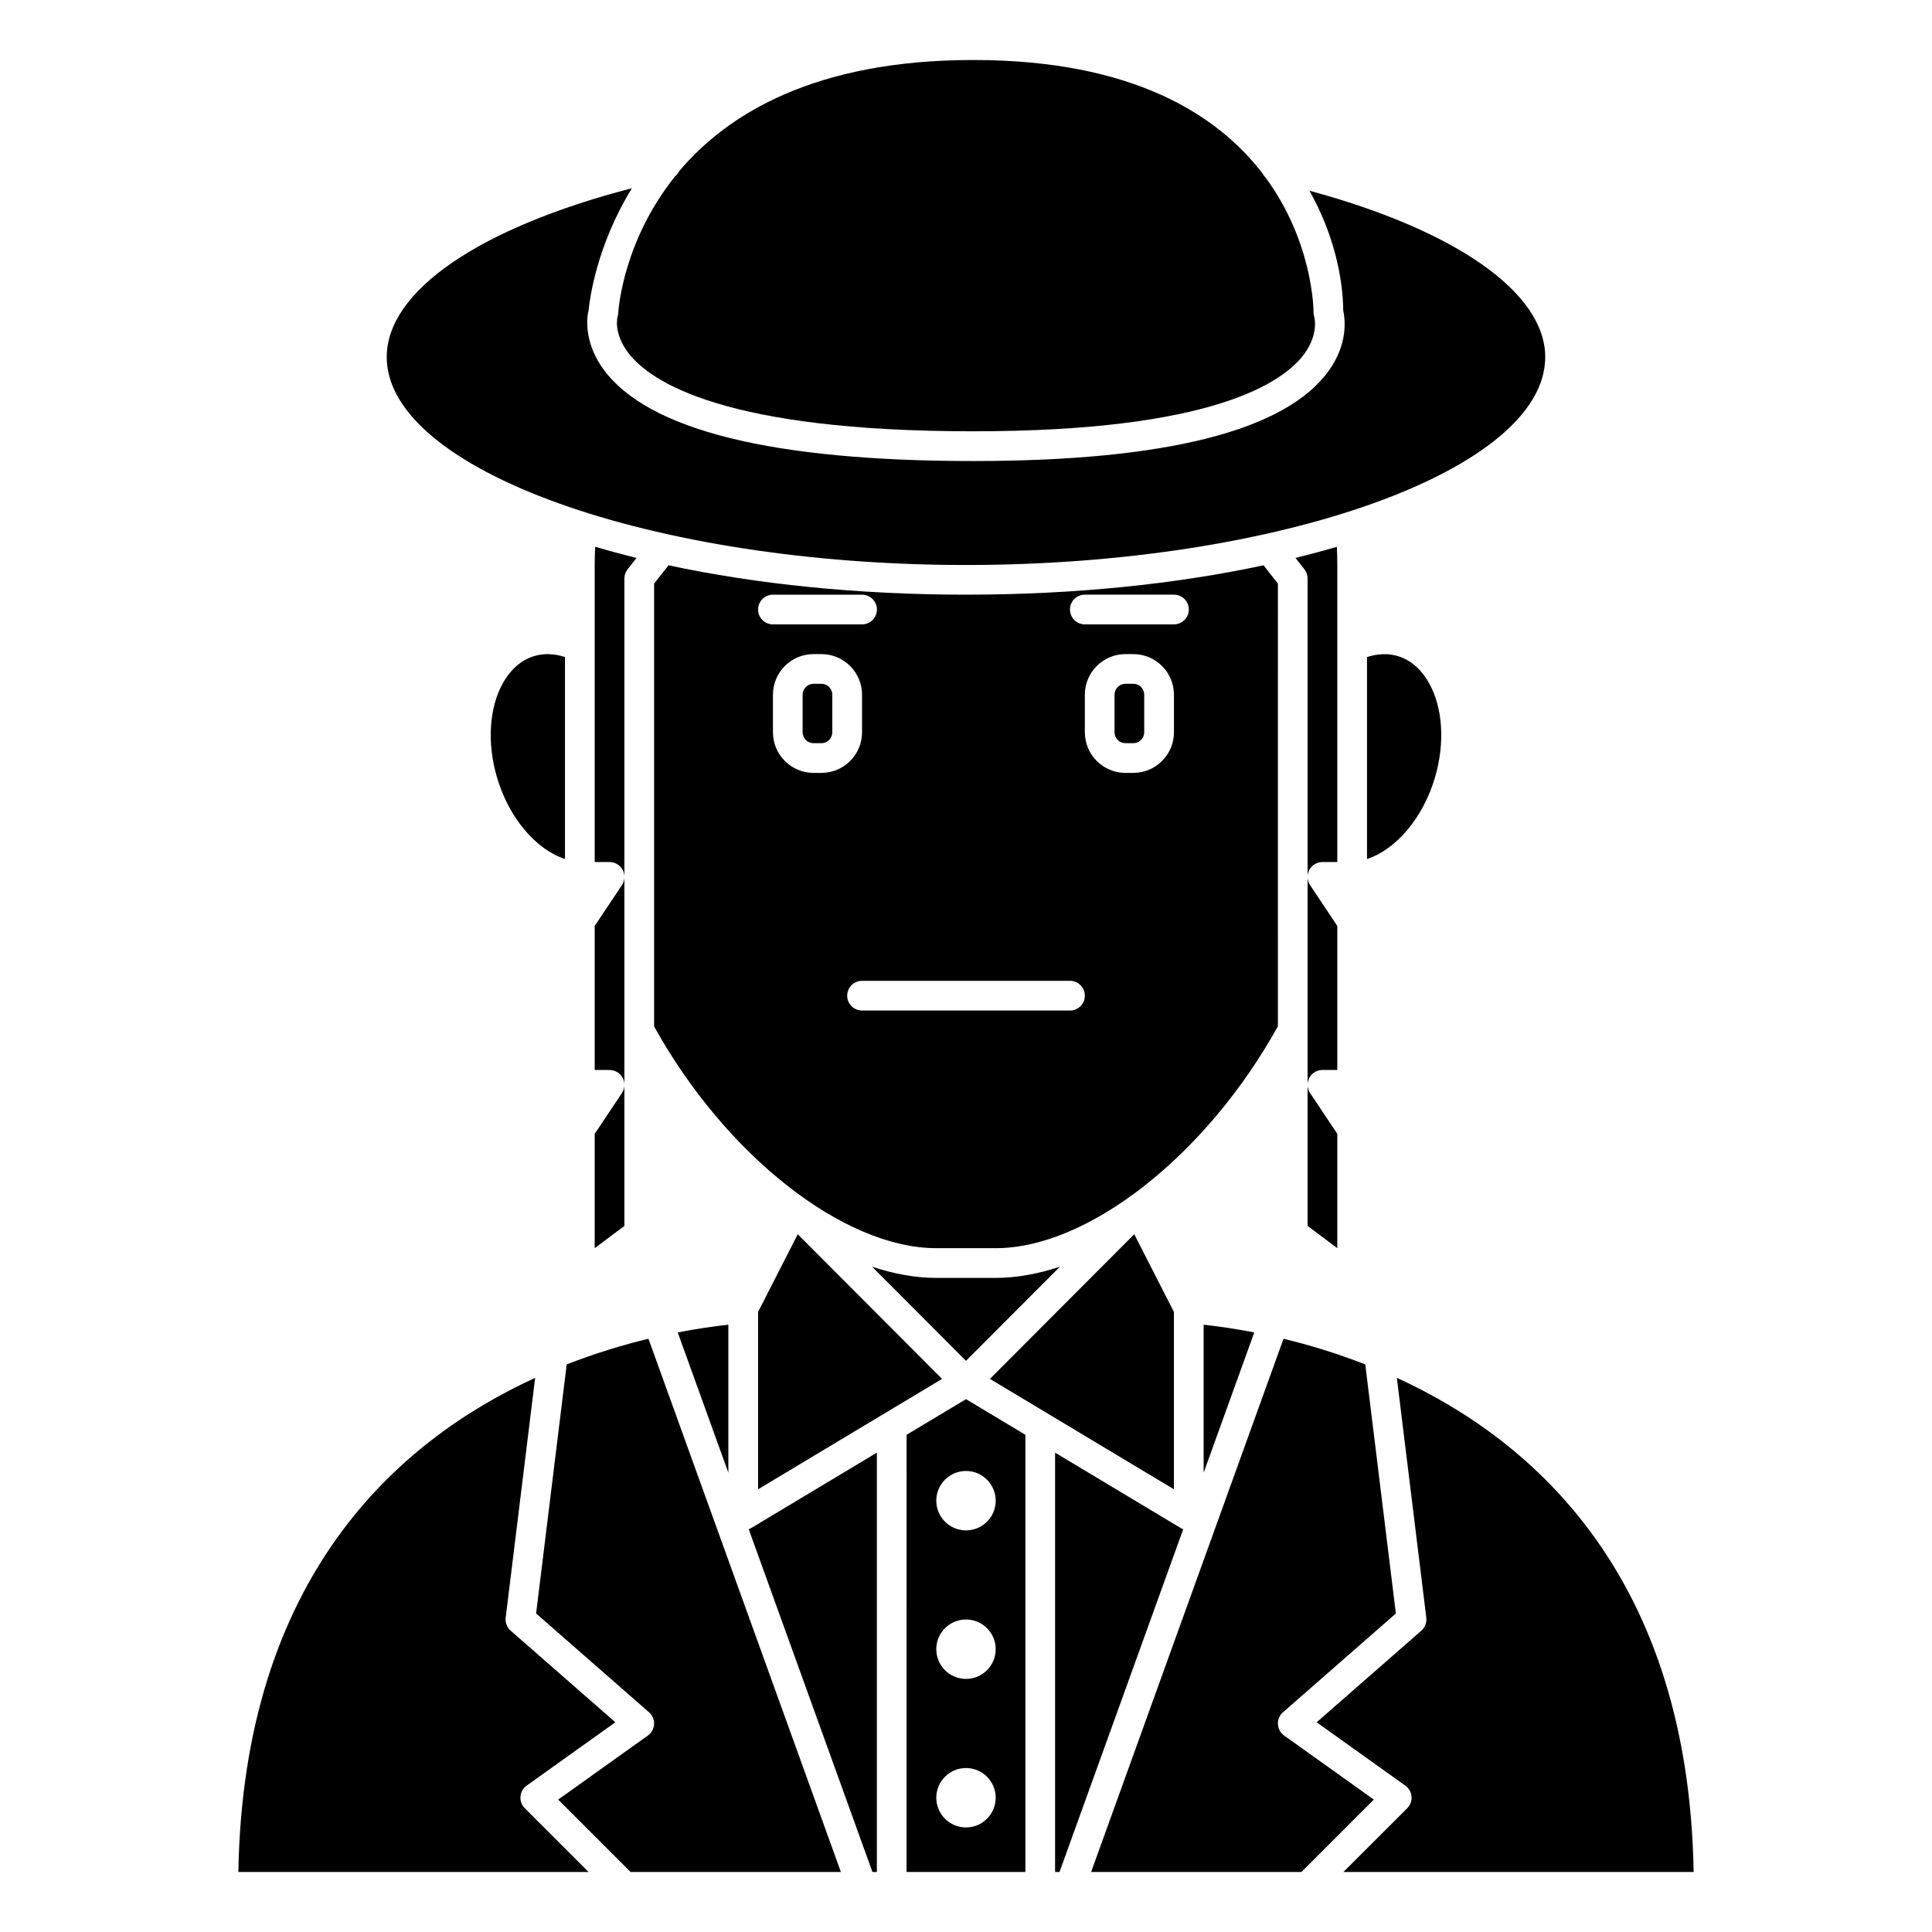
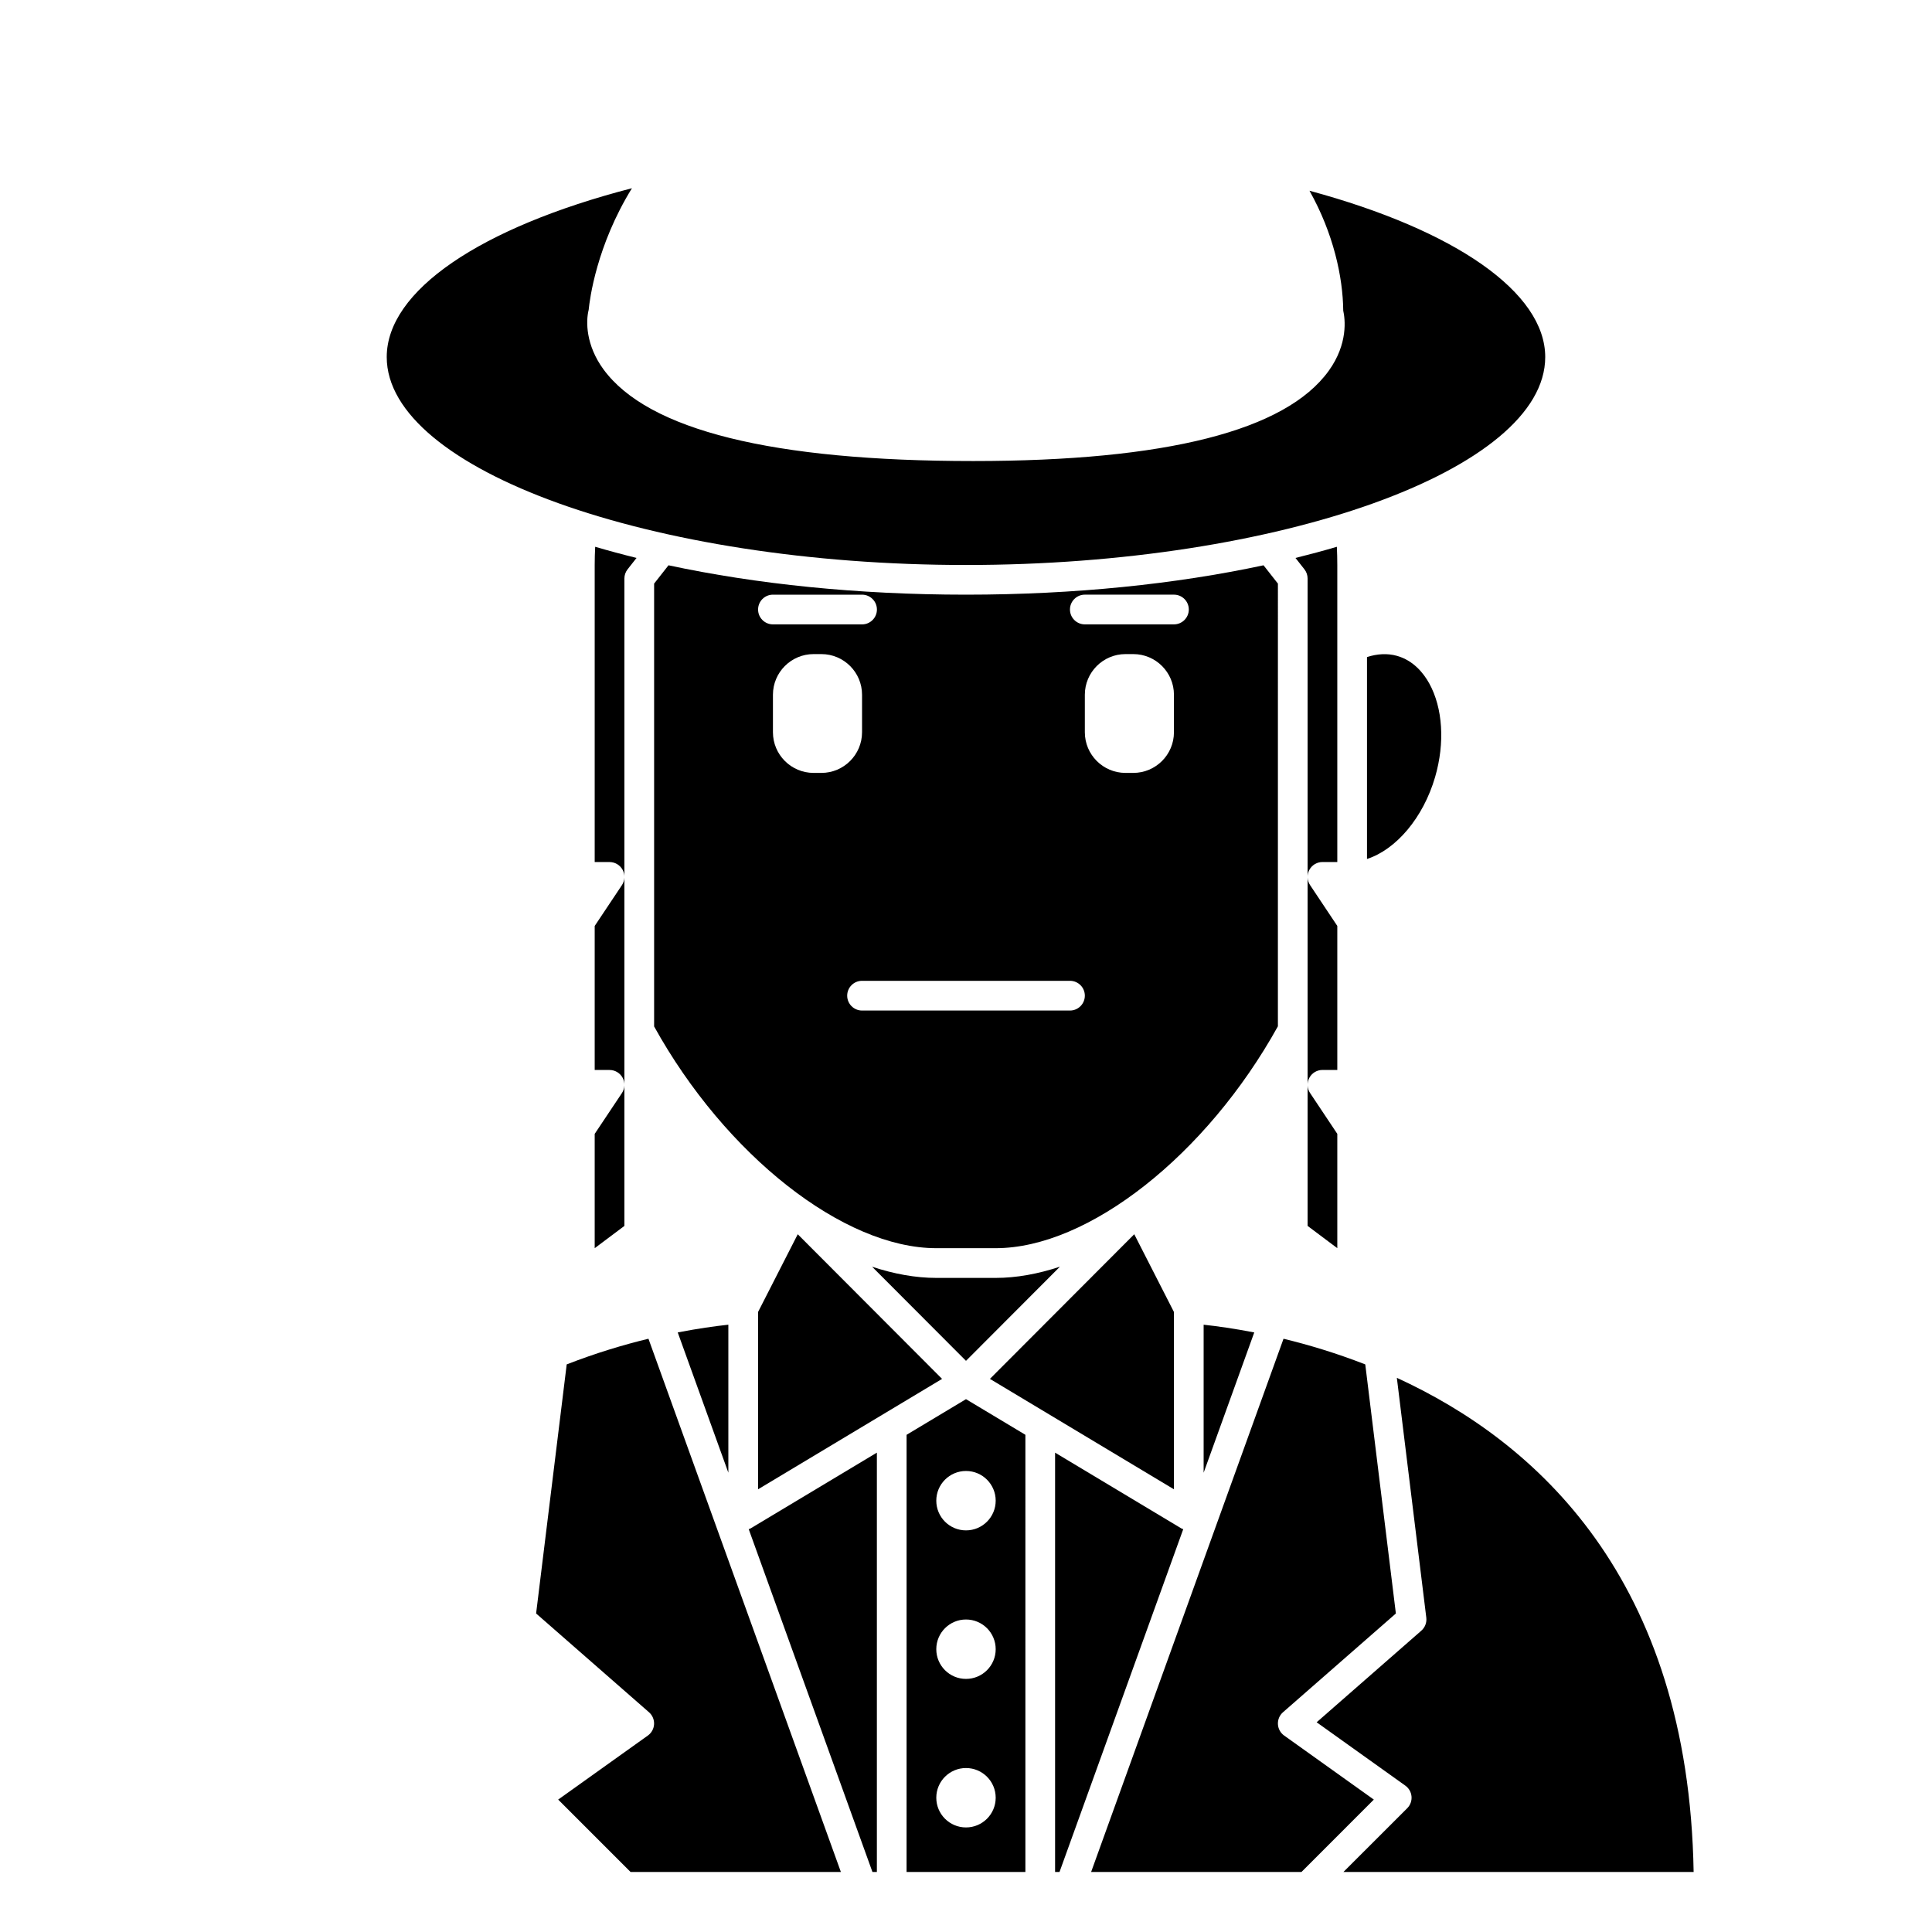
<svg xmlns="http://www.w3.org/2000/svg" fill="#000000" width="800px" height="800px" version="1.1" viewBox="144 144 512 512">
  <g>
    <path d="m337.02 495.06c-3.551 0.383-8.113 1.02-13.414 2.047l13.414 37.168z" />
    <path d="m355.41 471.09-10.512 20.594v46.996l48.762-29.258z" />
    <path d="m424.89 479.69c-5.801 1.918-11.527 2.969-17.02 2.969h-15.742c-5.492 0-11.215-1.047-17.012-2.961l24.883 24.938z" />
    <path d="m455.1 491.68-10.512-20.594-38.25 38.332 48.762 29.258z" />
    <path d="m482.66 298.66-3.812-4.852c-23.195 4.969-50.016 7.785-78.844 7.785-28.832 0-55.652-2.816-78.844-7.785l-3.812 4.852v117.36c18.887 34.098 50.211 58.762 74.781 58.762h15.742c24.559 0 55.879-24.684 74.785-58.801zm-137.76 6.871c0-2.172 1.762-3.938 3.938-3.938h23.617c2.172 0 3.938 1.762 3.938 3.938 0 2.172-1.762 3.938-3.938 3.938h-23.617c-2.176-0.004-3.938-1.766-3.938-3.938zm14.707 43.297c-5.938 0-10.77-4.836-10.77-10.773v-9.945c0-5.938 4.832-10.77 10.77-10.77h2.07c5.941 0 10.773 4.832 10.773 10.766v9.945c0 5.941-4.832 10.777-10.773 10.777zm67.949 62.973h-55.105c-2.172 0-3.938-1.762-3.938-3.938 0-2.172 1.762-3.938 3.938-3.938h55.105c2.172 0 3.938 1.762 3.938 3.938 0 2.176-1.766 3.938-3.938 3.938zm27.551-73.746c0 5.938-4.832 10.773-10.773 10.773h-2.07c-5.938 0-10.77-4.836-10.77-10.773v-9.945c0-5.938 4.832-10.77 10.77-10.77h2.07c5.941 0 10.773 4.832 10.773 10.766zm0-28.59h-23.617c-2.172 0-3.938-1.762-3.938-3.938 0-2.172 1.762-3.938 3.938-3.938h23.617c2.172 0 3.938 1.762 3.938 3.938s-1.766 3.938-3.938 3.938z" />
-     <path d="m307.65 228.01c-0.027 0.102-1.117 4.293 2.852 9.5 5.918 7.766 25.664 20.789 91.43 20.789 63.445 0 82.246-12.926 87.805-20.629 3.777-5.238 2.586-9.578 2.57-9.621-0.133-0.402-0.199-0.82-0.199-1.238-0.008-1.402-0.383-19.023-12.77-35.828-0.316-0.312-0.574-0.645-0.77-1.039-11.93-15.52-34.367-30.043-76.637-30.043-41.789 0-65.043 14.168-77.973 29.5-0.262 0.512-0.598 0.965-1.055 1.324-13.617 16.973-14.992 34.898-15.074 36.316-0.02 0.324-0.082 0.656-0.18 0.969z" />
    <path d="m476.39 497.11c-5.301-1.027-9.863-1.664-13.414-2.047v39.219z" />
-     <path d="m444.33 325.21h-2.07c-1.598 0-2.898 1.297-2.898 2.894v9.945c0 1.602 1.301 2.902 2.898 2.902h2.07c1.602 0 2.902-1.301 2.902-2.898v-9.945c0-1.602-1.301-2.898-2.902-2.898z" />
    <path d="m494.46 372.45h3.938v-78.719c0-1.609-0.039-3.223-0.117-4.828-3.535 1.047-7.199 2.027-10.965 2.961l2.375 3.019c0.539 0.688 0.836 1.543 0.836 2.426v171.57l7.871 5.902v-30.297l-7.211-10.816c-0.809-1.207-0.883-2.758-0.195-4.039 0.684-1.281 2.019-2.078 3.469-2.078h3.938v-38.168l-7.211-10.816c-0.809-1.207-0.883-2.758-0.195-4.039 0.684-1.281 2.019-2.082 3.469-2.082z" />
    <path d="m301.6 444.49v30.293l7.871-5.902v-171.57c0-0.883 0.297-1.734 0.844-2.434l2.375-3.019c-3.762-0.93-7.426-1.914-10.961-2.957-0.086 1.609-0.129 3.223-0.129 4.832v78.719h3.938c1.453 0 2.785 0.801 3.473 2.078 0.684 1.277 0.609 2.832-0.195 4.039l-7.215 10.82v38.168h3.938c1.453 0 2.785 0.801 3.473 2.078 0.684 1.277 0.609 2.832-0.195 4.039z" />
    <path d="m514.18 509.14 7.805 63.559c0.156 1.297-0.336 2.582-1.316 3.445l-27.746 24.277 23.508 16.793c0.941 0.672 1.539 1.723 1.637 2.879 0.098 1.152-0.324 2.289-1.141 3.109l-16.902 16.887h92.805c-1.328-77.863-41.859-114.08-78.648-130.95z" />
    <path d="m457.57 549.25c-0.188-0.074-0.383-0.133-0.559-0.238l-33.402-20.043v111.13h1.172z" />
    <path d="m400 293.73c83.207 0 153.5-25.234 153.5-55.105 0-17.074-23.691-33.59-62.473-44.078 6.356 11.316 8.855 22.859 8.945 31.777 0.488 2.176 1.344 8.758-3.856 15.961-11.441 15.855-43.133 23.895-94.191 23.895-53.25 0-86.227-8.184-98.016-24.324-4.652-6.371-4.688-12.664-3.906-15.742 0.27-2.793 2.07-17 11.469-32.234-40.332 10.441-64.984 27.215-64.984 44.746 0 29.871 70.301 55.105 153.51 55.105z" />
    <path d="m415.74 524.24-15.742-9.445-15.742 9.445-0.004 115.85h31.488zm-15.742 104.05c-4.348 0-7.871-3.523-7.871-7.871 0-4.348 3.523-7.871 7.871-7.871s7.871 3.523 7.871 7.871c0 4.348-3.523 7.871-7.871 7.871zm0-39.363c-4.348 0-7.871-3.523-7.871-7.871 0-4.348 3.523-7.871 7.871-7.871s7.871 3.523 7.871 7.871c0 4.352-3.523 7.871-7.871 7.871zm0-39.359c-4.348 0-7.871-3.523-7.871-7.871 0-4.348 3.523-7.871 7.871-7.871s7.871 3.523 7.871 7.871c0 4.348-3.523 7.871-7.871 7.871z" />
    <path d="m513.92 571.59-8.109-66.008c-7.684-2.996-15.043-5.203-21.664-6.801l-50.988 141.31h55.742l19.176-19.18-23.77-16.977c-0.98-0.699-1.586-1.805-1.645-3.012-0.059-1.199 0.434-2.367 1.34-3.156z" />
-     <path d="m285.8 317.8c-4.418 1.238-7.086 4.641-8.551 7.273-3.617 6.519-4.207 15.805-1.574 24.844 3.152 10.82 10.359 19.227 18.051 21.719v-53.512c-2.727-0.891-5.434-1.023-7.926-0.324z" />
-     <path d="m361.67 325.21h-2.07c-1.598 0-2.898 1.297-2.898 2.894v9.945c0 1.602 1.301 2.902 2.898 2.902h2.07c1.602 0 2.902-1.301 2.902-2.898v-9.945c0-1.602-1.301-2.898-2.902-2.898z" />
    <path d="m524.32 349.92c2.633-9.043 2.043-18.324-1.574-24.844-1.465-2.633-4.133-6.035-8.551-7.273-2.488-0.695-5.191-0.562-7.926 0.328v53.508c7.691-2.492 14.902-10.898 18.051-21.719z" />
    <path d="m291.92 620.91 19.18 19.18h55.742l-50.996-141.31c-6.621 1.598-13.98 3.805-21.664 6.801l-8.109 66.008 29.922 26.18c0.906 0.793 1.398 1.957 1.34 3.156-0.059 1.199-0.664 2.309-1.645 3.012z" />
-     <path d="m283.07 623.2c-0.82-0.82-1.234-1.957-1.141-3.109s0.691-2.207 1.637-2.879l23.508-16.793-27.746-24.277c-0.98-0.859-1.473-2.144-1.316-3.445l7.805-63.551c-36.789 16.867-77.324 53.086-78.648 130.95h92.805z" />
    <path d="m342.42 549.25 32.789 90.848h1.172v-111.13l-33.398 20.039c-0.176 0.109-0.371 0.164-0.562 0.242z" />
  </g>
</svg>